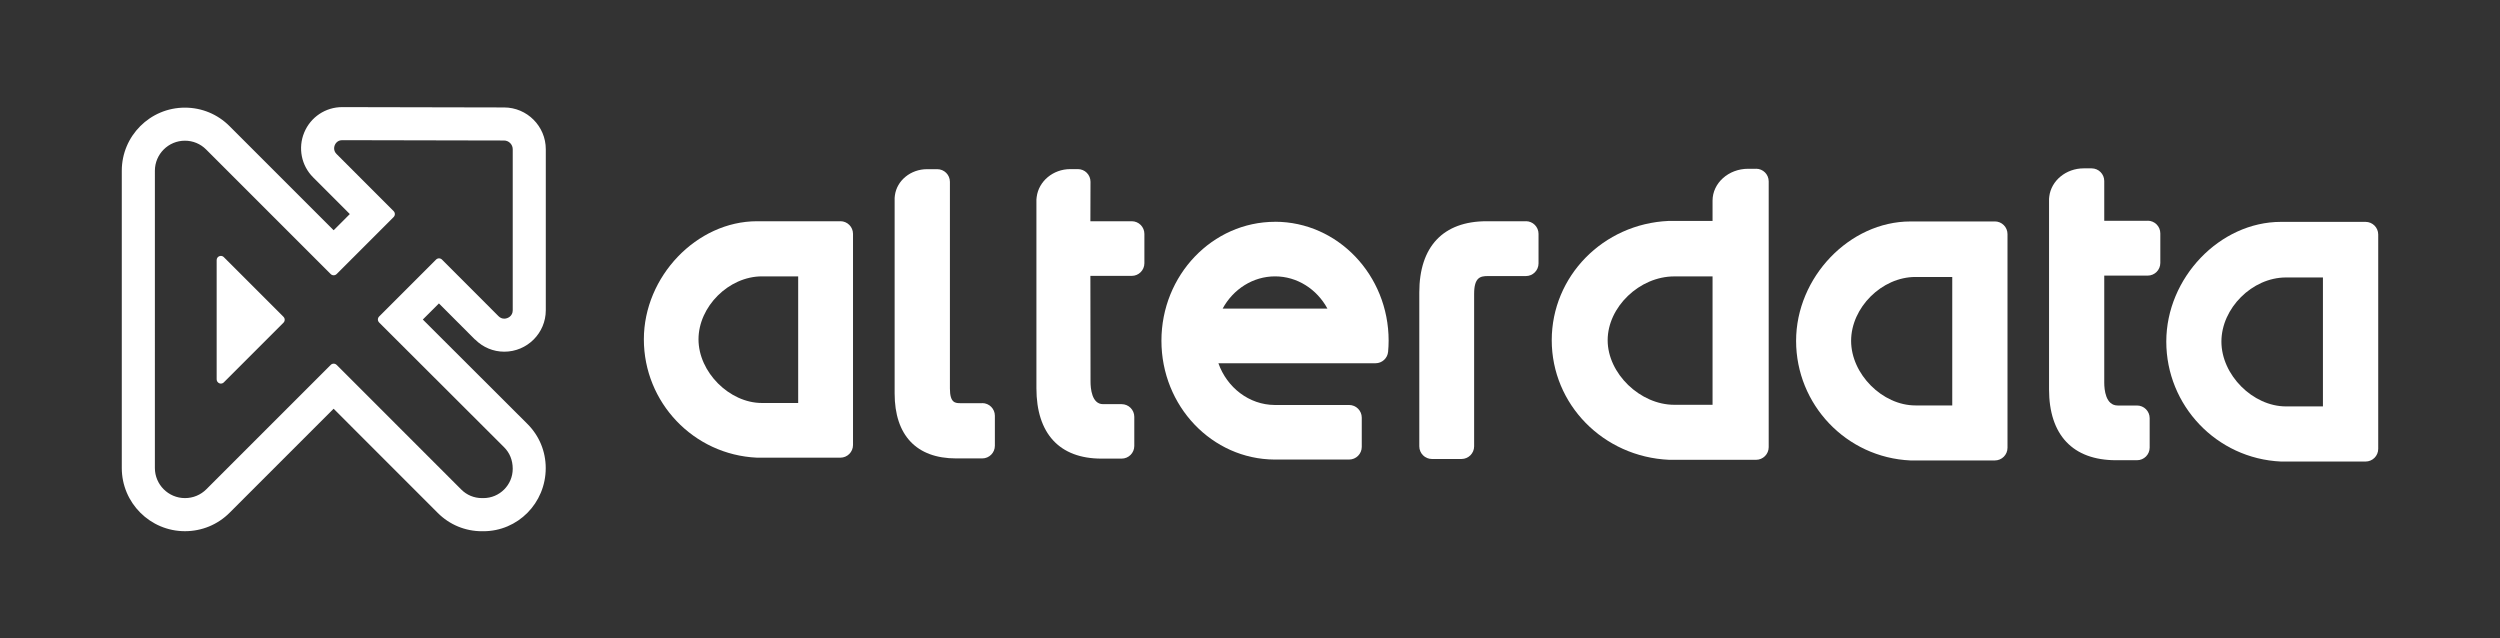
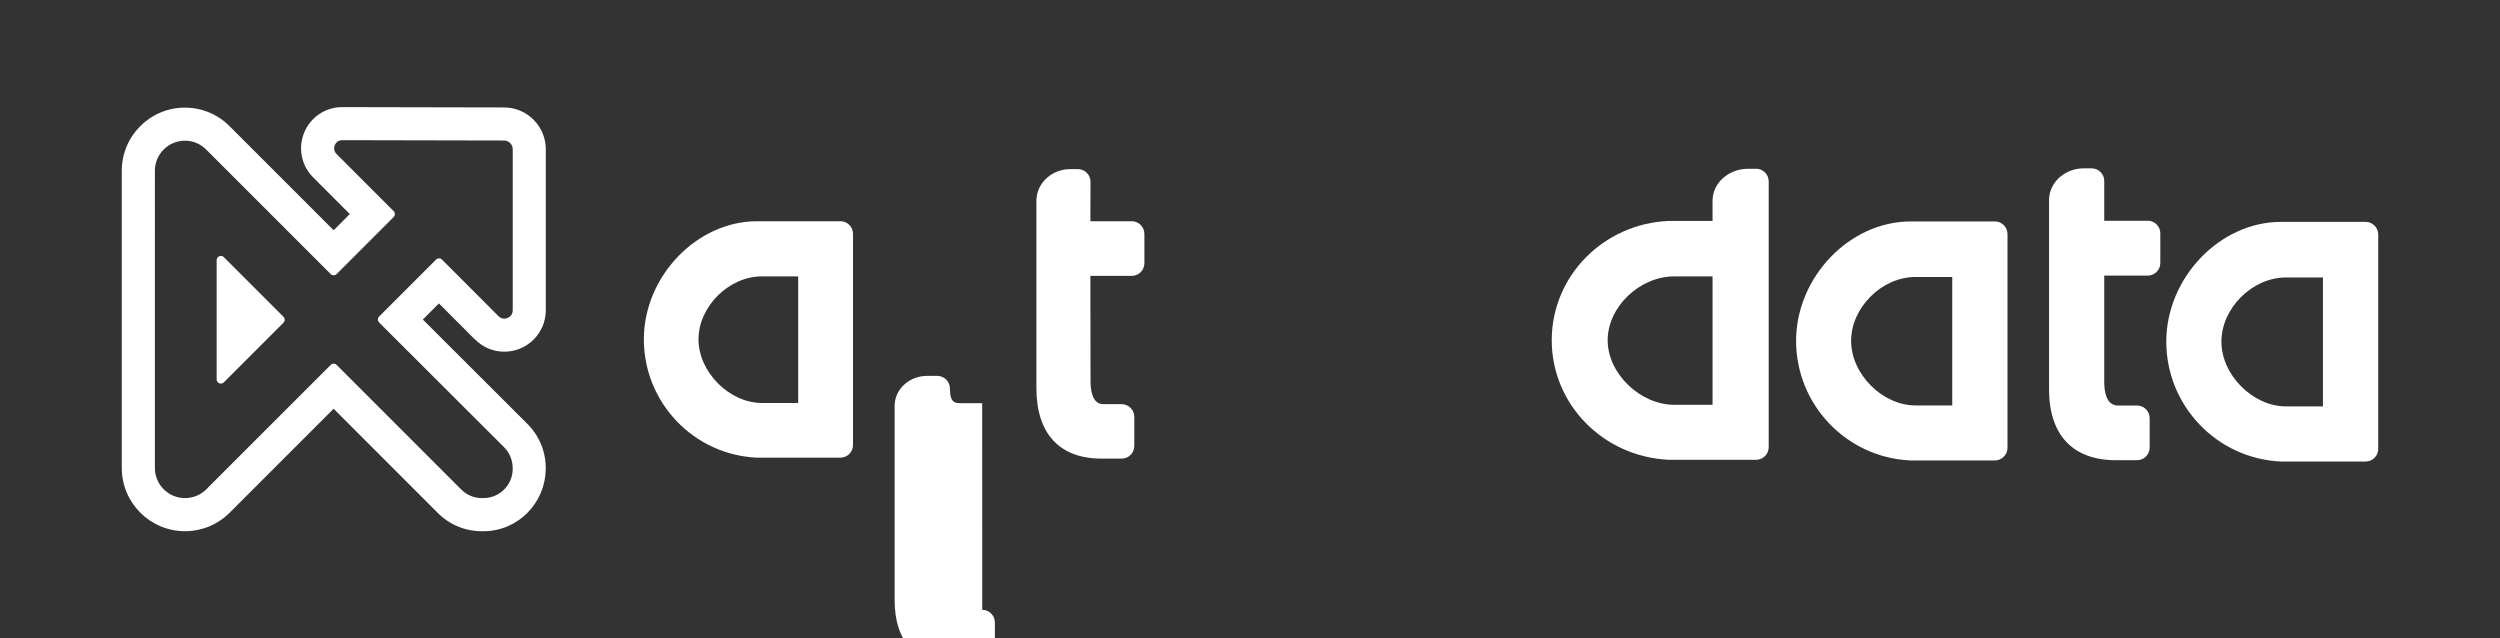
<svg xmlns="http://www.w3.org/2000/svg" id="Layer_1" viewBox="0 0 666.14 170.08">
  <rect x="0" y="0" width="666.14" height="170.08" fill="#333333" stroke="none" />
  <defs>
    <style>
      .cls-1 {
        fill: #fff;
      }
    </style>
  </defs>
  <g>
    <path class="cls-1" d="M59.64,68.51c-.32-.32-.8-.41-1.22-.24-.42.17-.69.58-.69,1.04v31.77c0,.45.27.86.69,1.04.14.06.28.09.43.09.29,0,.58-.11.79-.33l15.89-15.89c.21-.21.33-.5.33-.79s-.12-.58-.33-.79l-15.89-15.89Z" />
    <path class="cls-1" d="M126.6,90.47c2.09,2.09,4.85,3.24,7.77,3.24,6.1,0,11.06-4.95,11.06-11.04v-42.91c0-6.12-4.98-11.12-11.11-11.13l-43.14-.09c-4.45,0-8.42,2.66-10.12,6.77-1.7,4.11-.77,8.8,2.37,11.94l9.78,9.79-4.31,4.31-27.75-27.75c-3.18-3.18-7.4-4.92-11.89-4.92-9.27,0-16.81,7.54-16.81,16.81v79.22c0,9.28,7.55,16.83,16.83,16.83,4.5,0,8.74-1.75,11.91-4.93l27.7-27.7,27.76,27.77c3.14,3.14,7.32,4.87,11.75,4.87h.39c9.16,0,16.62-7.46,16.62-16.83,0-4.44-1.73-8.62-4.88-11.76l-27.87-27.82,4.29-4.29,9.63,9.64ZM101.01,85.92l33.32,33.26c1.48,1.48,2.29,3.44,2.29,5.73,0,4.31-3.5,7.81-7.81,7.81h-.39c-2.09,0-4.05-.81-5.52-2.29l-33.2-33.2c-.22-.22-.51-.33-.79-.33s-.57.11-.79.33l-33.14,33.14c-1.51,1.51-3.53,2.35-5.69,2.35-4.42,0-8.02-3.6-8.02-8.02V45.49c0-4.41,3.59-8,8-8,2.14,0,4.15.83,5.66,2.35l33.18,33.18c.44.44,1.15.44,1.59,0l15.18-15.18c.44-.44.44-1.15,0-1.59l-15.21-15.22c-.94-.94-.6-2.03-.47-2.35s.66-1.33,1.99-1.33h0l43.11.09c1.28,0,2.32,1.05,2.32,2.33v42.91c0,1.54-1.32,2.23-2.25,2.23-.59,0-1.1-.22-1.54-.66l-15.06-15.08c-.21-.21-.5-.33-.79-.33s-.58.12-.79.33l-15.17,15.17c-.21.21-.33.5-.33.79s.12.58.33.79Z" />
  </g>
  <g>
    <path class="cls-1" d="M301.55,58.95h-11.01l.03-10.51c0-.9-.35-1.75-.98-2.39-.63-.64-1.49-.99-2.38-.99h-2.03c-4.58,0-8.42,3.23-8.95,7.43-.04.22-.07.44-.07.67v50.28c0,12.09,6.15,18.76,17.32,18.76h5.39c1.86,0,3.37-1.51,3.37-3.37v-7.77c0-1.86-1.51-3.37-3.37-3.37h-4.95c-3.01,0-3.34-4.2-3.34-6h0s-.04-28.18-.04-28.18h11.02c1.86,0,3.37-1.51,3.37-3.37v-7.82c0-1.86-1.51-3.37-3.37-3.37Z" />
    <path class="cls-1" d="M572.26,58.84h-11.57v-10.61c0-1.86-1.51-3.37-3.37-3.37h-2.11c-4.7,0-8.66,3.27-9.17,7.51-.04.21-.06.41-.06.62v50.74c0,12.19,6.34,18.9,17.85,18.9h5.59c1.86,0,3.37-1.51,3.37-3.37v-7.84c0-1.86-1.51-3.37-3.37-3.37h-5.13c-3.25,0-3.6-4.26-3.6-6.09v-28.52h11.57c1.86,0,3.37-1.51,3.37-3.37v-7.89c0-1.86-1.51-3.37-3.37-3.37Z" />
-     <path class="cls-1" d="M406.58,58.95h-10.47c-11.56,0-17.93,6.74-17.93,18.98v41c0,1.86,1.51,3.37,3.37,3.37h7.87c1.86,0,3.37-1.51,3.37-3.37v-40.63c0-4.38,1.65-4.74,3.64-4.74h10.15c1.86,0,3.37-1.51,3.37-3.37v-7.88c0-1.86-1.51-3.37-3.37-3.37Z" />
    <path class="cls-1" d="M467.9,44.97h-2.1c-5.23,0-9.48,3.81-9.48,8.5v5.4h-11.72c-17.46.78-31.13,14.75-31.13,31.79s13.68,31.08,31.29,31.86h23.15c1.86,0,3.37-1.51,3.37-3.37V48.33c0-1.86-1.51-3.37-3.37-3.37ZM456.32,73.65v34.21h-10.19c-9.13,0-17.76-8.36-17.76-17.2s8.47-17.01,17.76-17.01h10.19Z" />
    <path class="cls-1" d="M630.32,59.12h-22.55c-16.28,0-30.55,14.9-30.55,31.9s13.35,31.17,30.55,31.96h22.55c1.86,0,3.37-1.51,3.37-3.37v-57.12c0-1.86-1.51-3.37-3.37-3.37ZM618.96,73.93v34.36h-9.84c-8.85,0-17.21-8.39-17.21-17.27s8.2-17.09,17.21-17.09h9.84Z" />
    <path class="cls-1" d="M223.92,58.95h-22.21c-16.06,0-30.15,14.71-30.15,31.47s13.17,30.76,30.15,31.53h22.21c1.86,0,3.37-1.51,3.37-3.37v-56.27c0-1.86-1.51-3.37-3.37-3.37ZM212.68,107.38h-9.65c-8.69,0-16.91-8.24-16.91-16.96s8.06-16.78,16.91-16.78h9.65v33.74Z" />
-     <path class="cls-1" d="M339.76,59.1c-16.7,0-30.29,14.21-30.29,31.68s13.5,31.57,30.12,31.67h19.89c1.86,0,3.37-1.51,3.37-3.37v-7.8c0-1.86-1.51-3.37-3.37-3.37h-19.86c-6.77-.05-12.68-4.63-14.97-11.12h41.87c1.74,0,3.2-1.33,3.35-3.07.09-.97.14-1.95.14-2.95,0-17.47-13.57-31.68-30.26-31.68ZM325.78,82.23c2.83-5.21,8.11-8.59,13.97-8.59s11.13,3.38,13.95,8.59h-27.92Z" />
-     <path class="cls-1" d="M261.71,107.43h-5.7c-1.43,0-2.9,0-2.9-3.9v-55.08c0-1.86-1.51-3.37-3.37-3.37h-2.72c-4.37,0-8.05,3.03-8.57,6.98-.04.22-.07.44-.07.67v52.09c0,11.18,5.82,17.33,16.4,17.33h6.94c1.86,0,3.37-1.51,3.37-3.37v-8c0-1.86-1.51-3.37-3.37-3.37Z" />
+     <path class="cls-1" d="M261.71,107.43h-5.7c-1.43,0-2.9,0-2.9-3.9c0-1.86-1.51-3.37-3.37-3.37h-2.72c-4.37,0-8.05,3.03-8.57,6.98-.04.22-.07.44-.07.67v52.09c0,11.18,5.82,17.33,16.4,17.33h6.94c1.86,0,3.37-1.51,3.37-3.37v-8c0-1.86-1.51-3.37-3.37-3.37Z" />
    <path class="cls-1" d="M531.54,59.01h-22.49c-16.23,0-30.47,14.86-30.47,31.81s13.32,31.09,30.47,31.87h22.49c1.86,0,3.37-1.51,3.37-3.37v-56.95c0-1.86-1.51-3.37-3.37-3.37ZM520.19,108.03h-9.8c-8.82,0-17.15-8.36-17.15-17.21s8.17-17.02,17.15-17.02h9.8v34.23Z" />
  </g>
</svg>